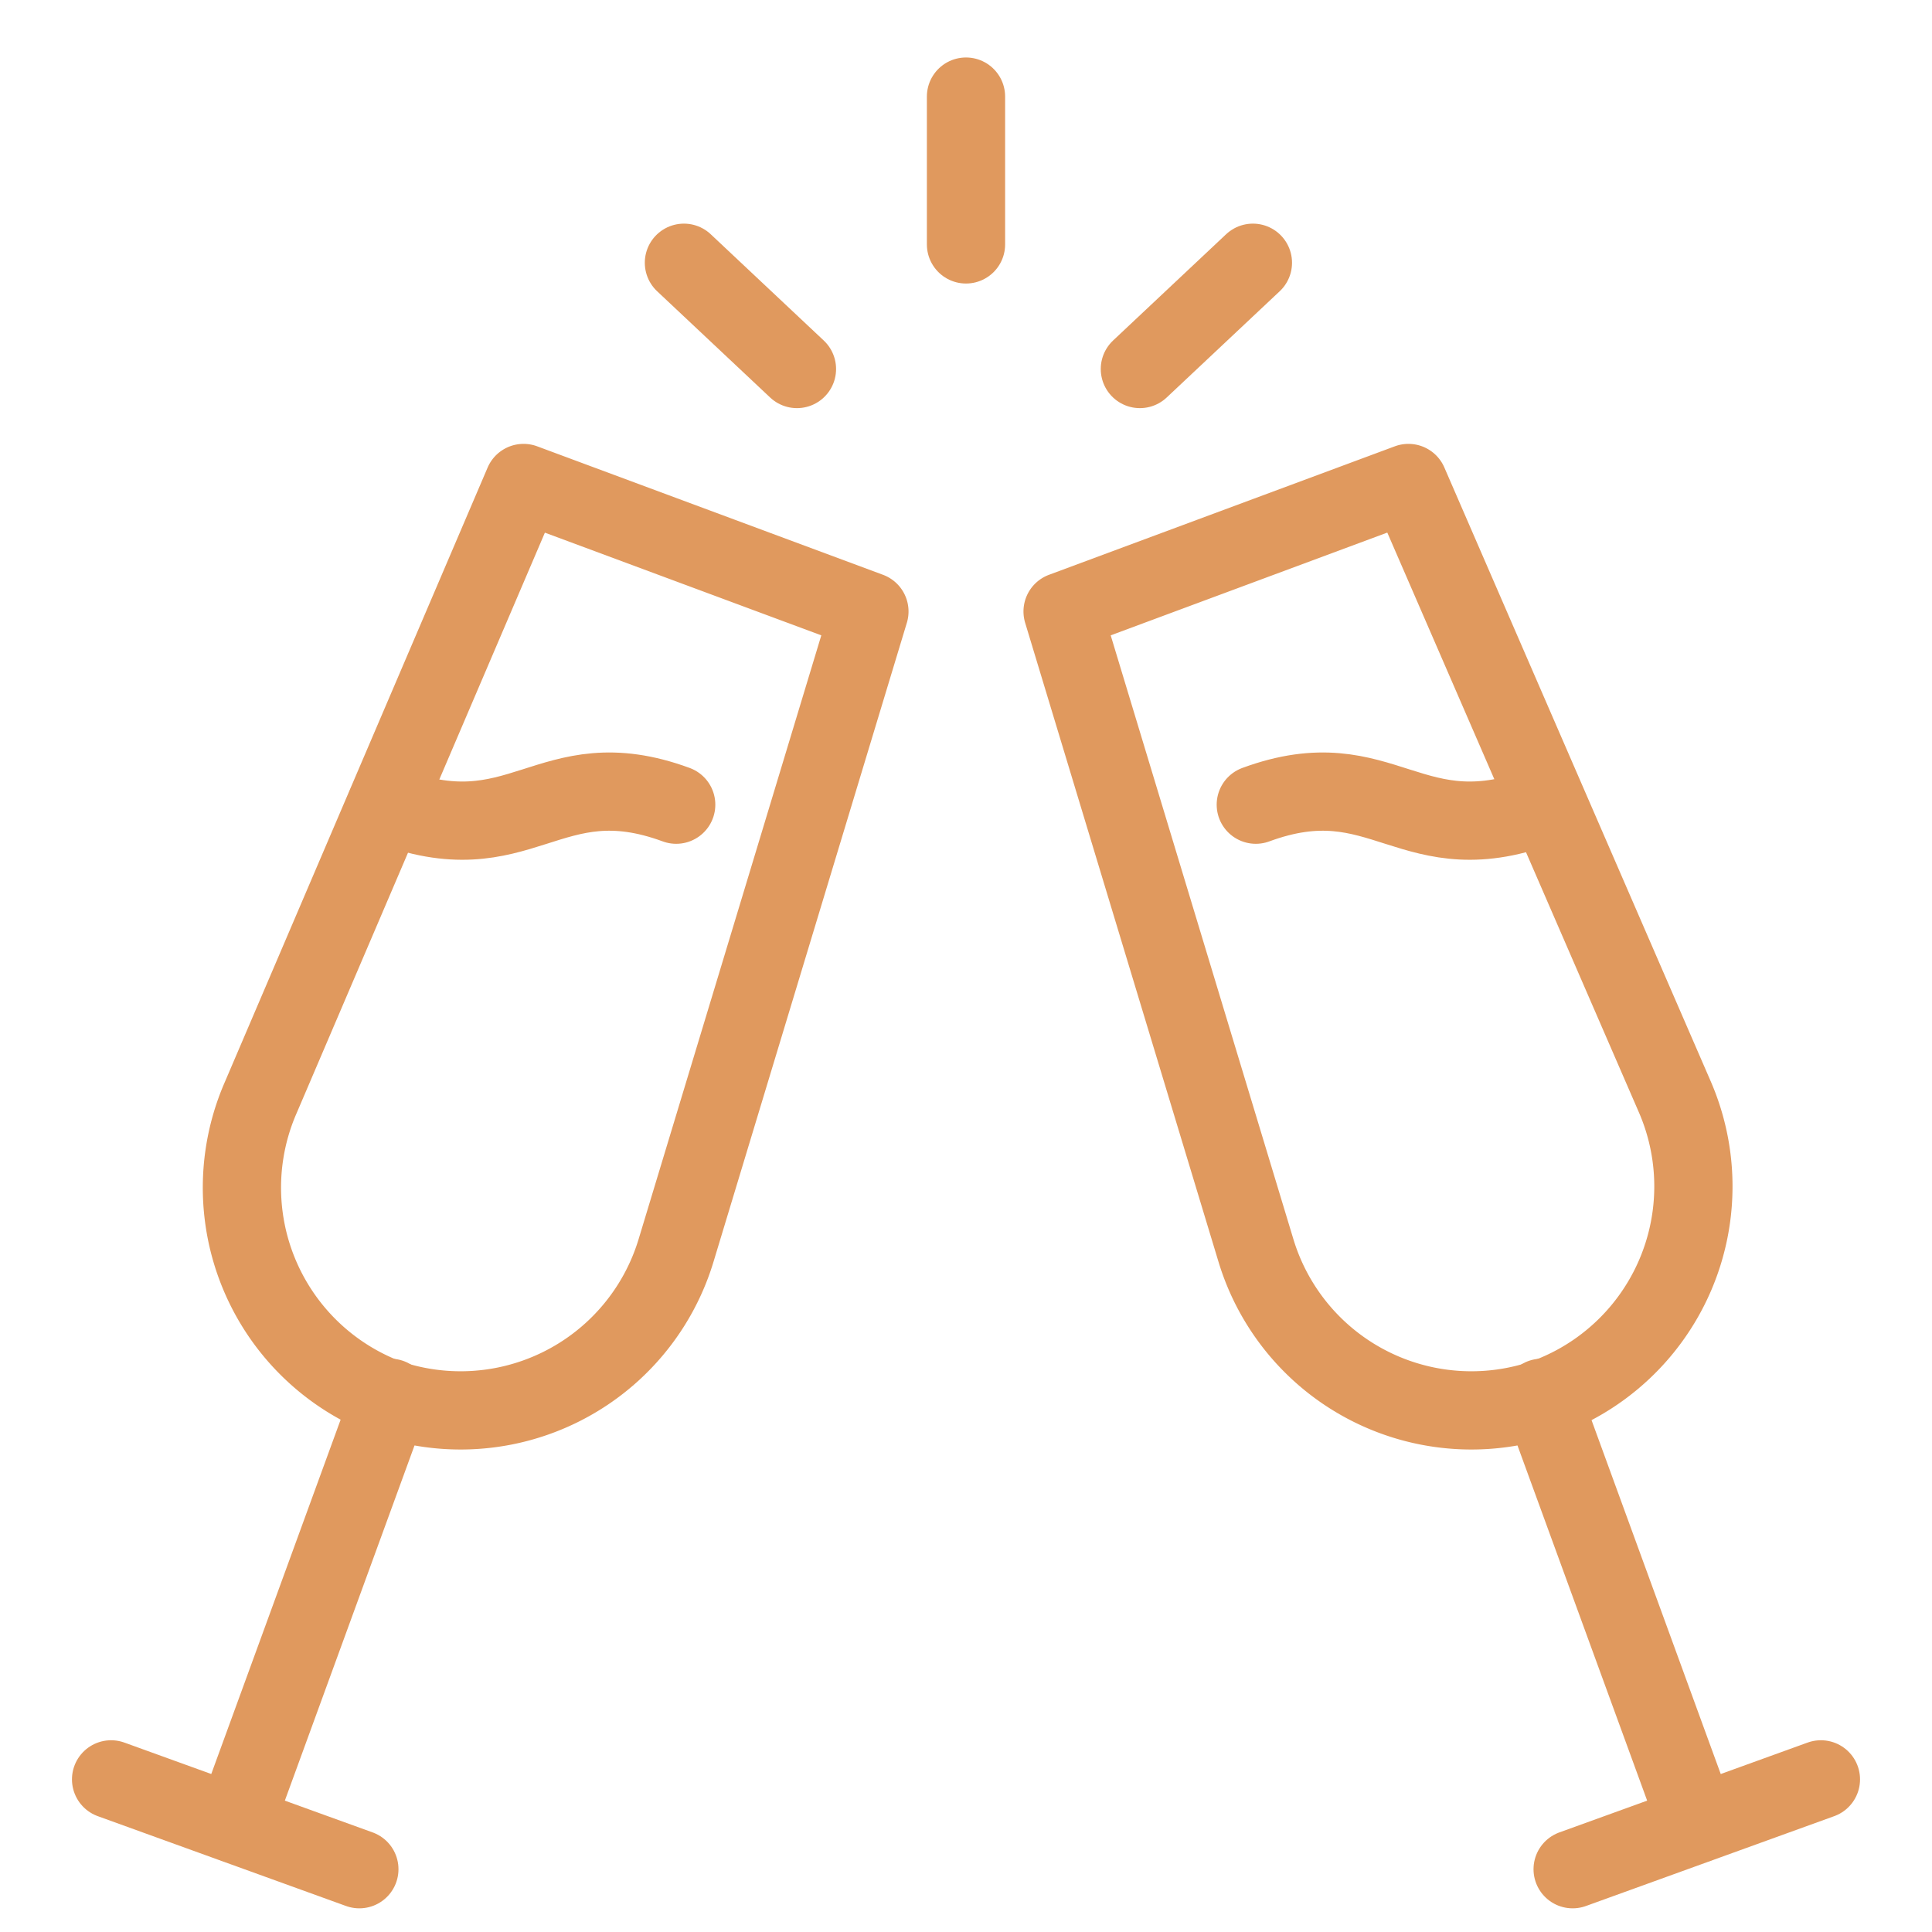
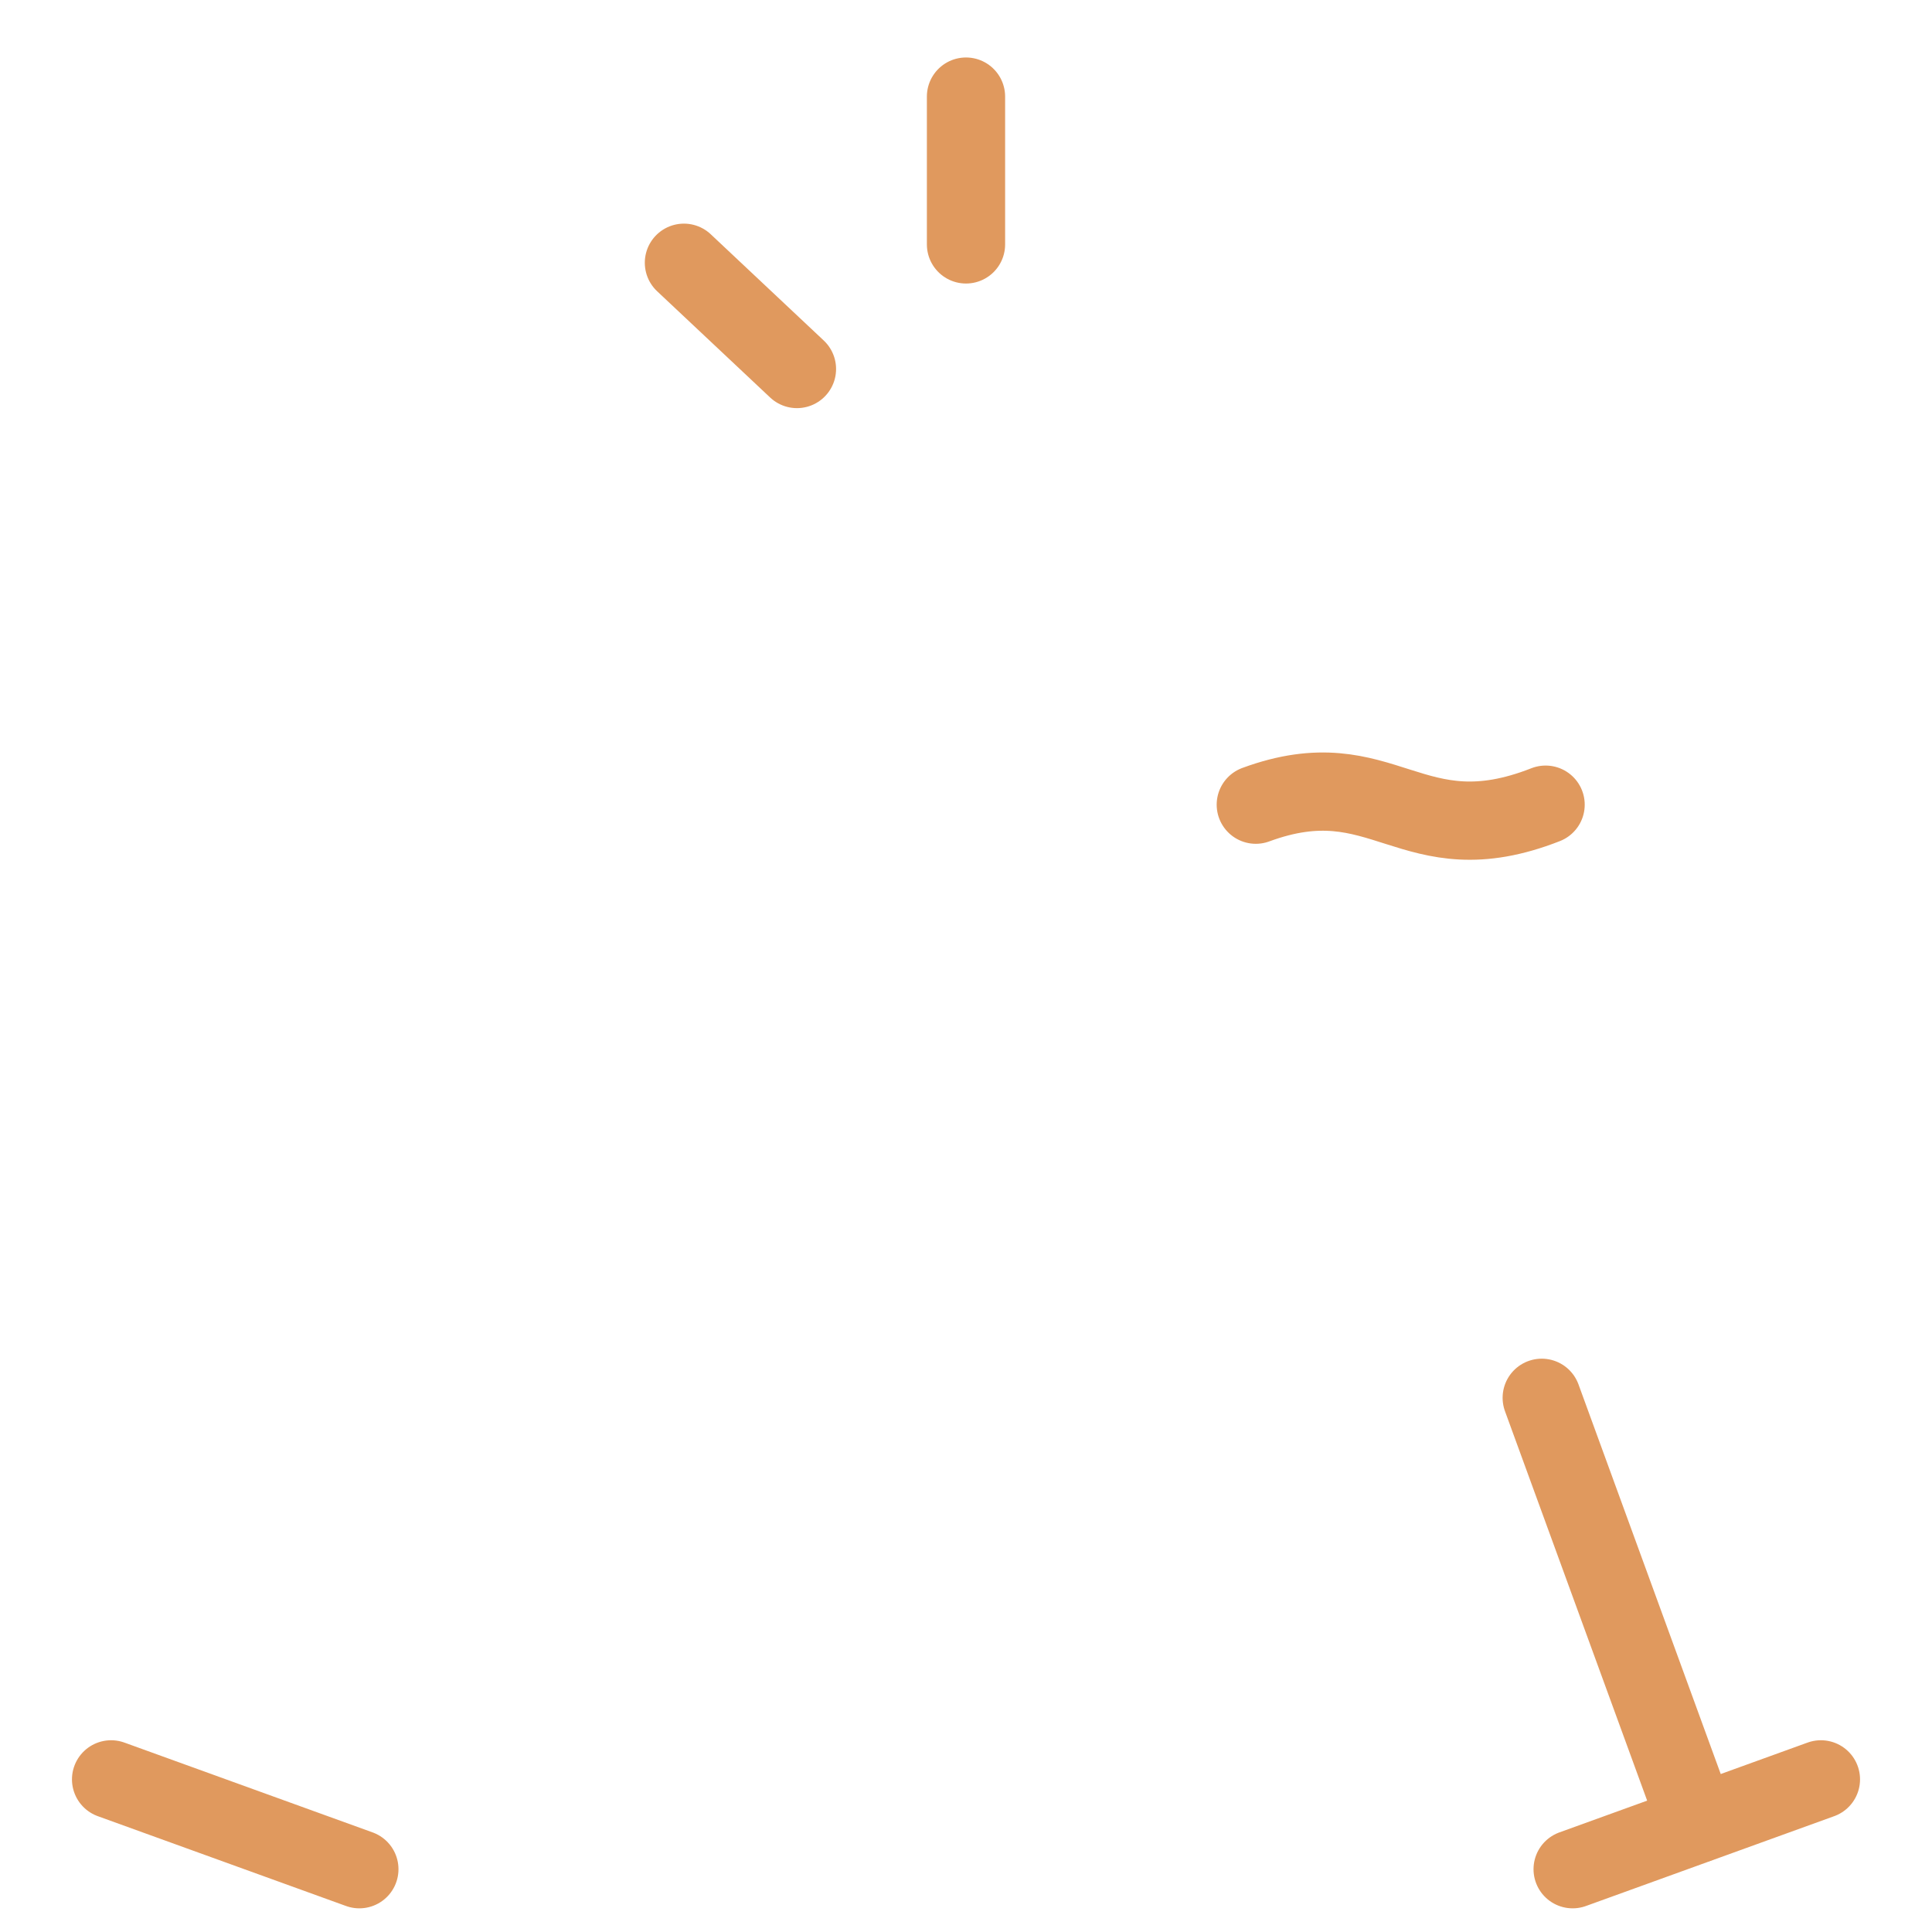
<svg xmlns="http://www.w3.org/2000/svg" id="Layer_1" data-name="Layer 1" viewBox="0 0 20 20">
-   <path d="M4,14.47H4A2.33,2.33,0,0,1,2.7,11.36L5.42,5,9,6.33l-2,6.61A2.33,2.33,0,0,1,4,14.47Z" fill="none" stroke="#e0995e" stroke-linecap="round" stroke-linejoin="round" stroke-width="0.81" />
-   <path d="M7,8.33c-1.33-.49-1.6.55-3,0" fill="none" stroke="#e0995e" stroke-linecap="round" stroke-linejoin="round" stroke-width="0.81" />
-   <line x1="4.04" y1="14.47" x2="2.43" y2="18.88" fill="none" stroke="#e0995e" stroke-linecap="round" stroke-linejoin="round" stroke-width="0.81" />
  <line x1="1.15" y1="18.42" x2="3.72" y2="19.35" fill="none" stroke="#e0995e" stroke-linecap="round" stroke-linejoin="round" stroke-width="0.81" />
-   <path d="M16,14.47h0a2.33,2.33,0,0,0,1.34-3.11L14.58,5,11,6.33l2,6.61A2.33,2.33,0,0,0,16,14.47Z" fill="none" stroke="#e0995e" stroke-linecap="round" stroke-linejoin="round" stroke-width="0.81" />
  <path d="M13,8.33c1.33-.49,1.6.55,3,0" fill="none" stroke="#e0995e" stroke-linecap="round" stroke-linejoin="round" stroke-width="0.81" />
  <line x1="15.96" y1="14.47" x2="17.57" y2="18.88" fill="none" stroke="#e0995e" stroke-linecap="round" stroke-linejoin="round" stroke-width="0.81" />
  <line x1="18.85" y1="18.42" x2="16.28" y2="19.35" fill="none" stroke="#e0995e" stroke-linecap="round" stroke-linejoin="round" stroke-width="0.81" />
  <line x1="10" y1="1" x2="10" y2="2.53" fill="none" stroke="#e0995e" stroke-linecap="round" stroke-linejoin="round" stroke-width="0.81" />
-   <line x1="12.97" y1="2.72" x2="11.8" y2="3.82" fill="none" stroke="#e0995e" stroke-linecap="round" stroke-linejoin="round" stroke-width="0.81" />
  <line x1="7.08" y1="2.72" x2="8.25" y2="3.82" fill="none" stroke="#e0995e" stroke-linecap="round" stroke-linejoin="round" stroke-width="0.81" />
</svg>